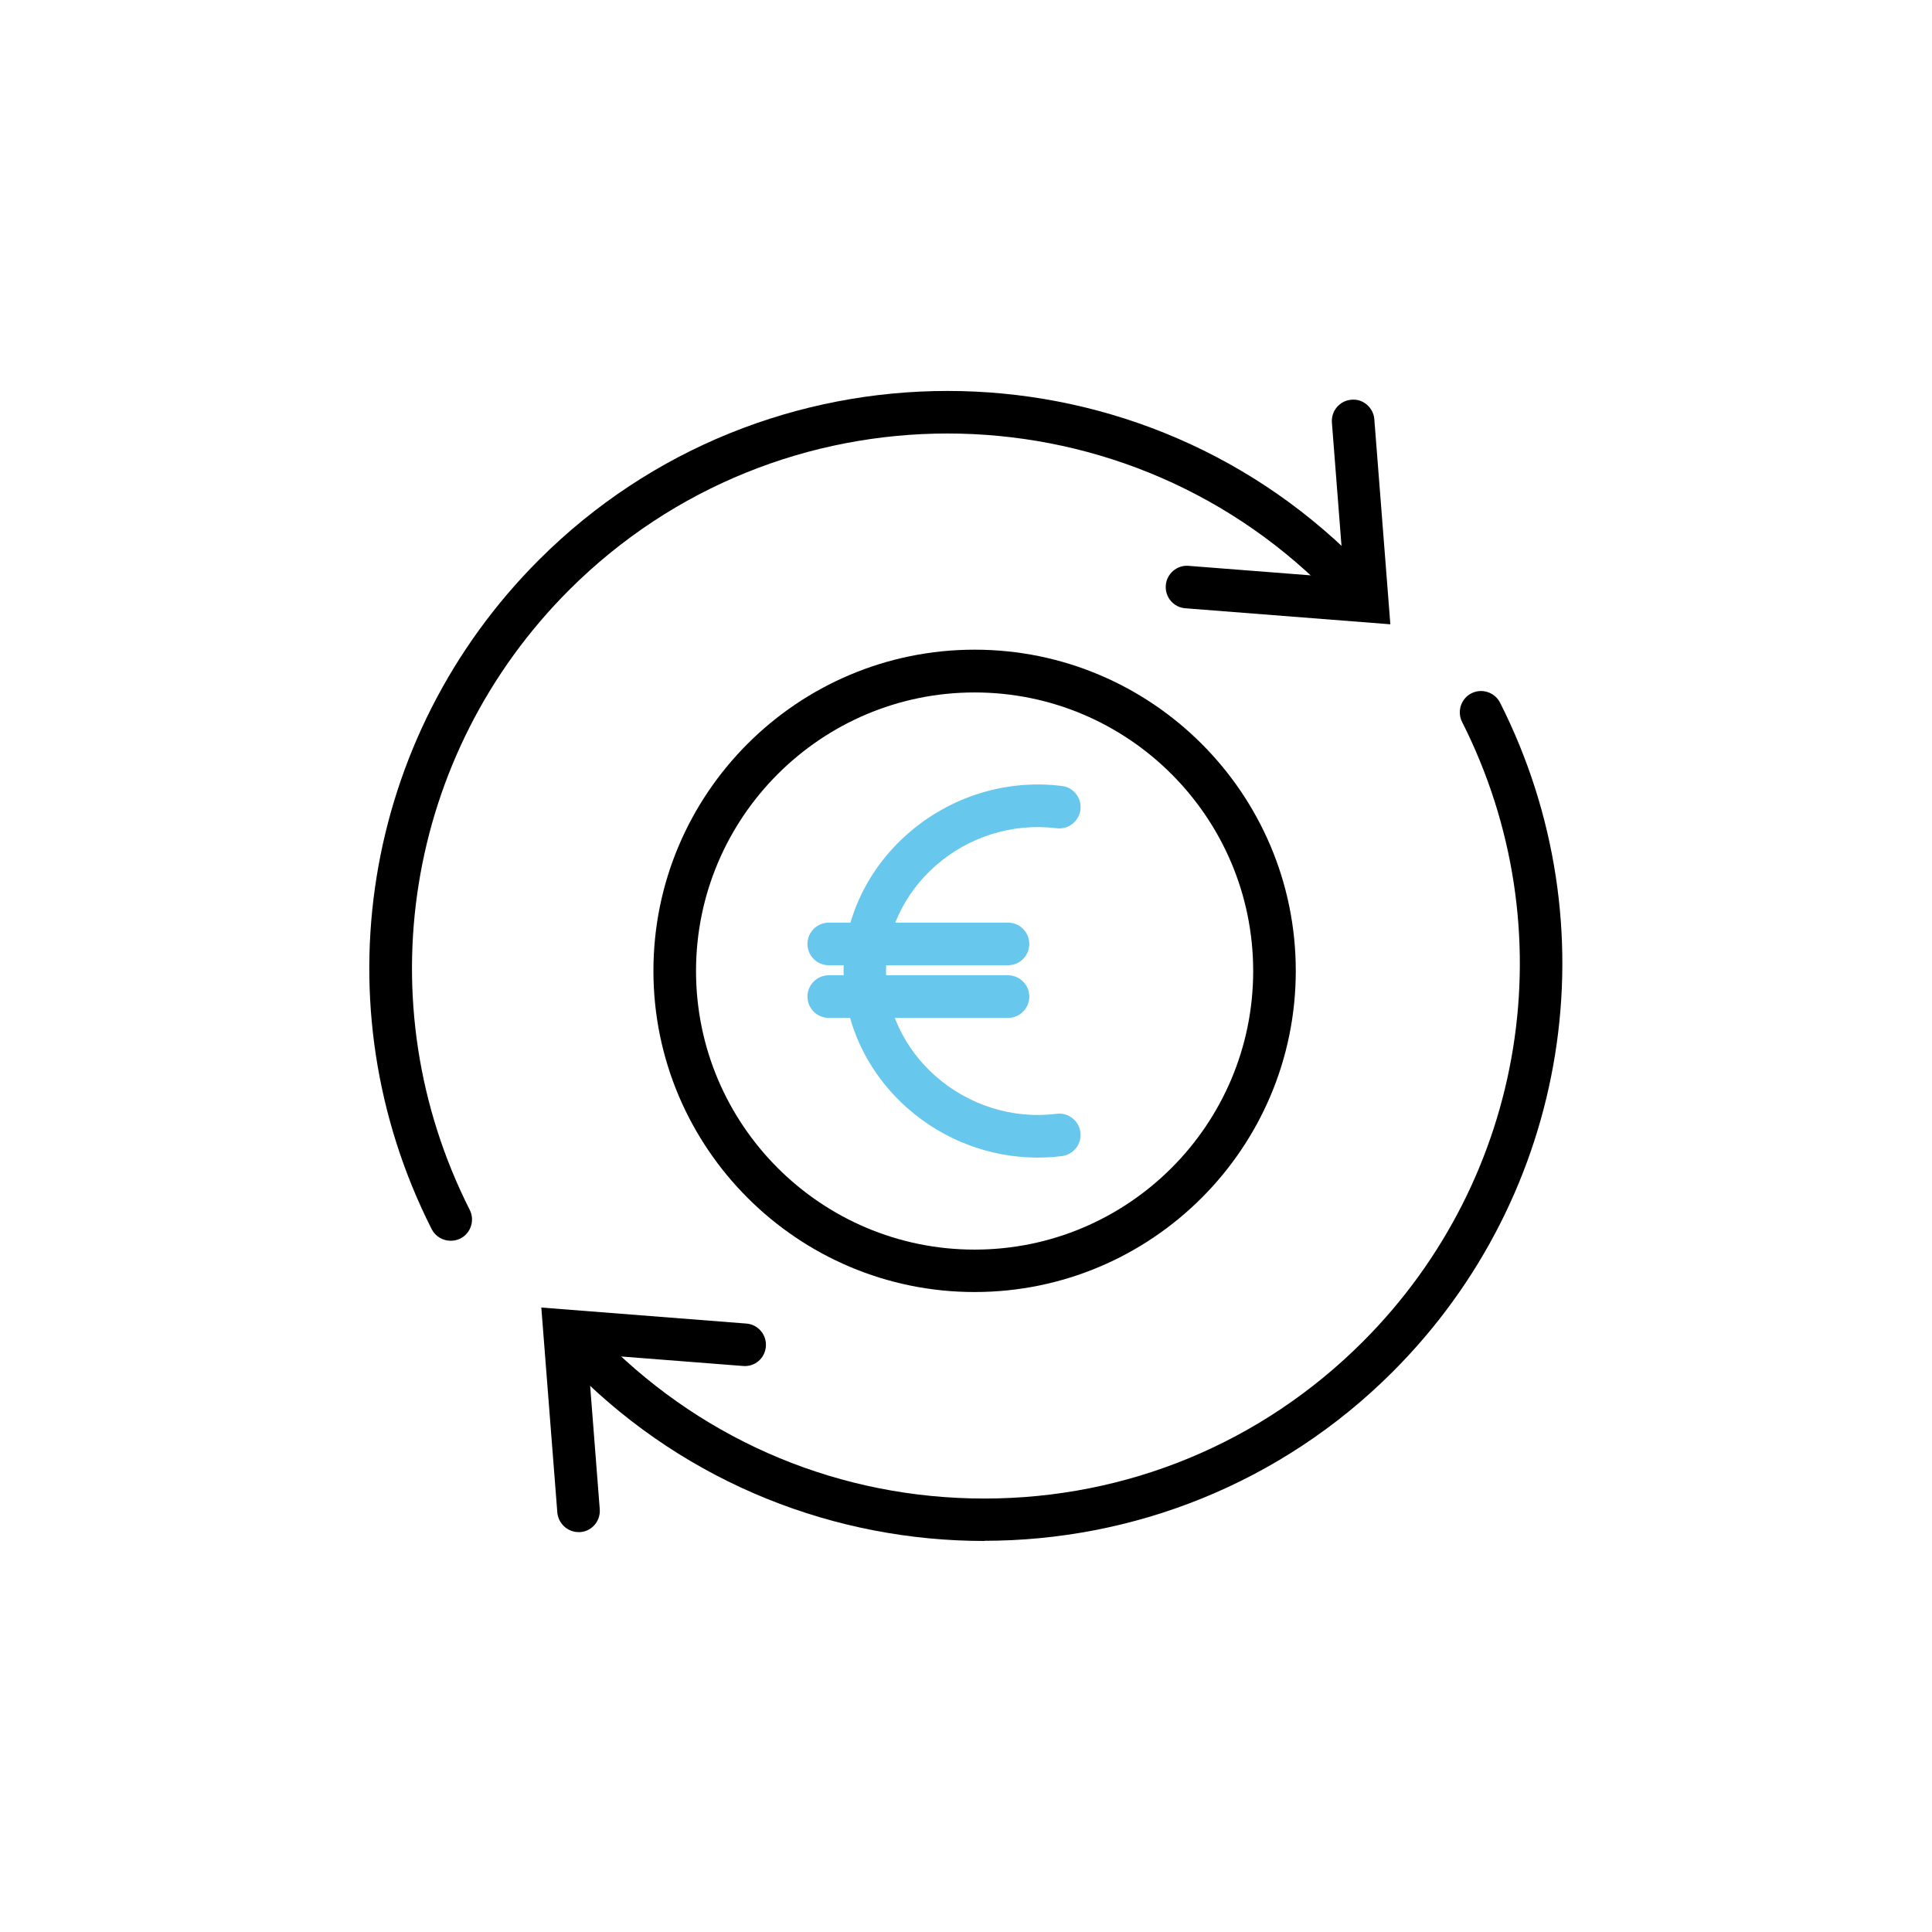
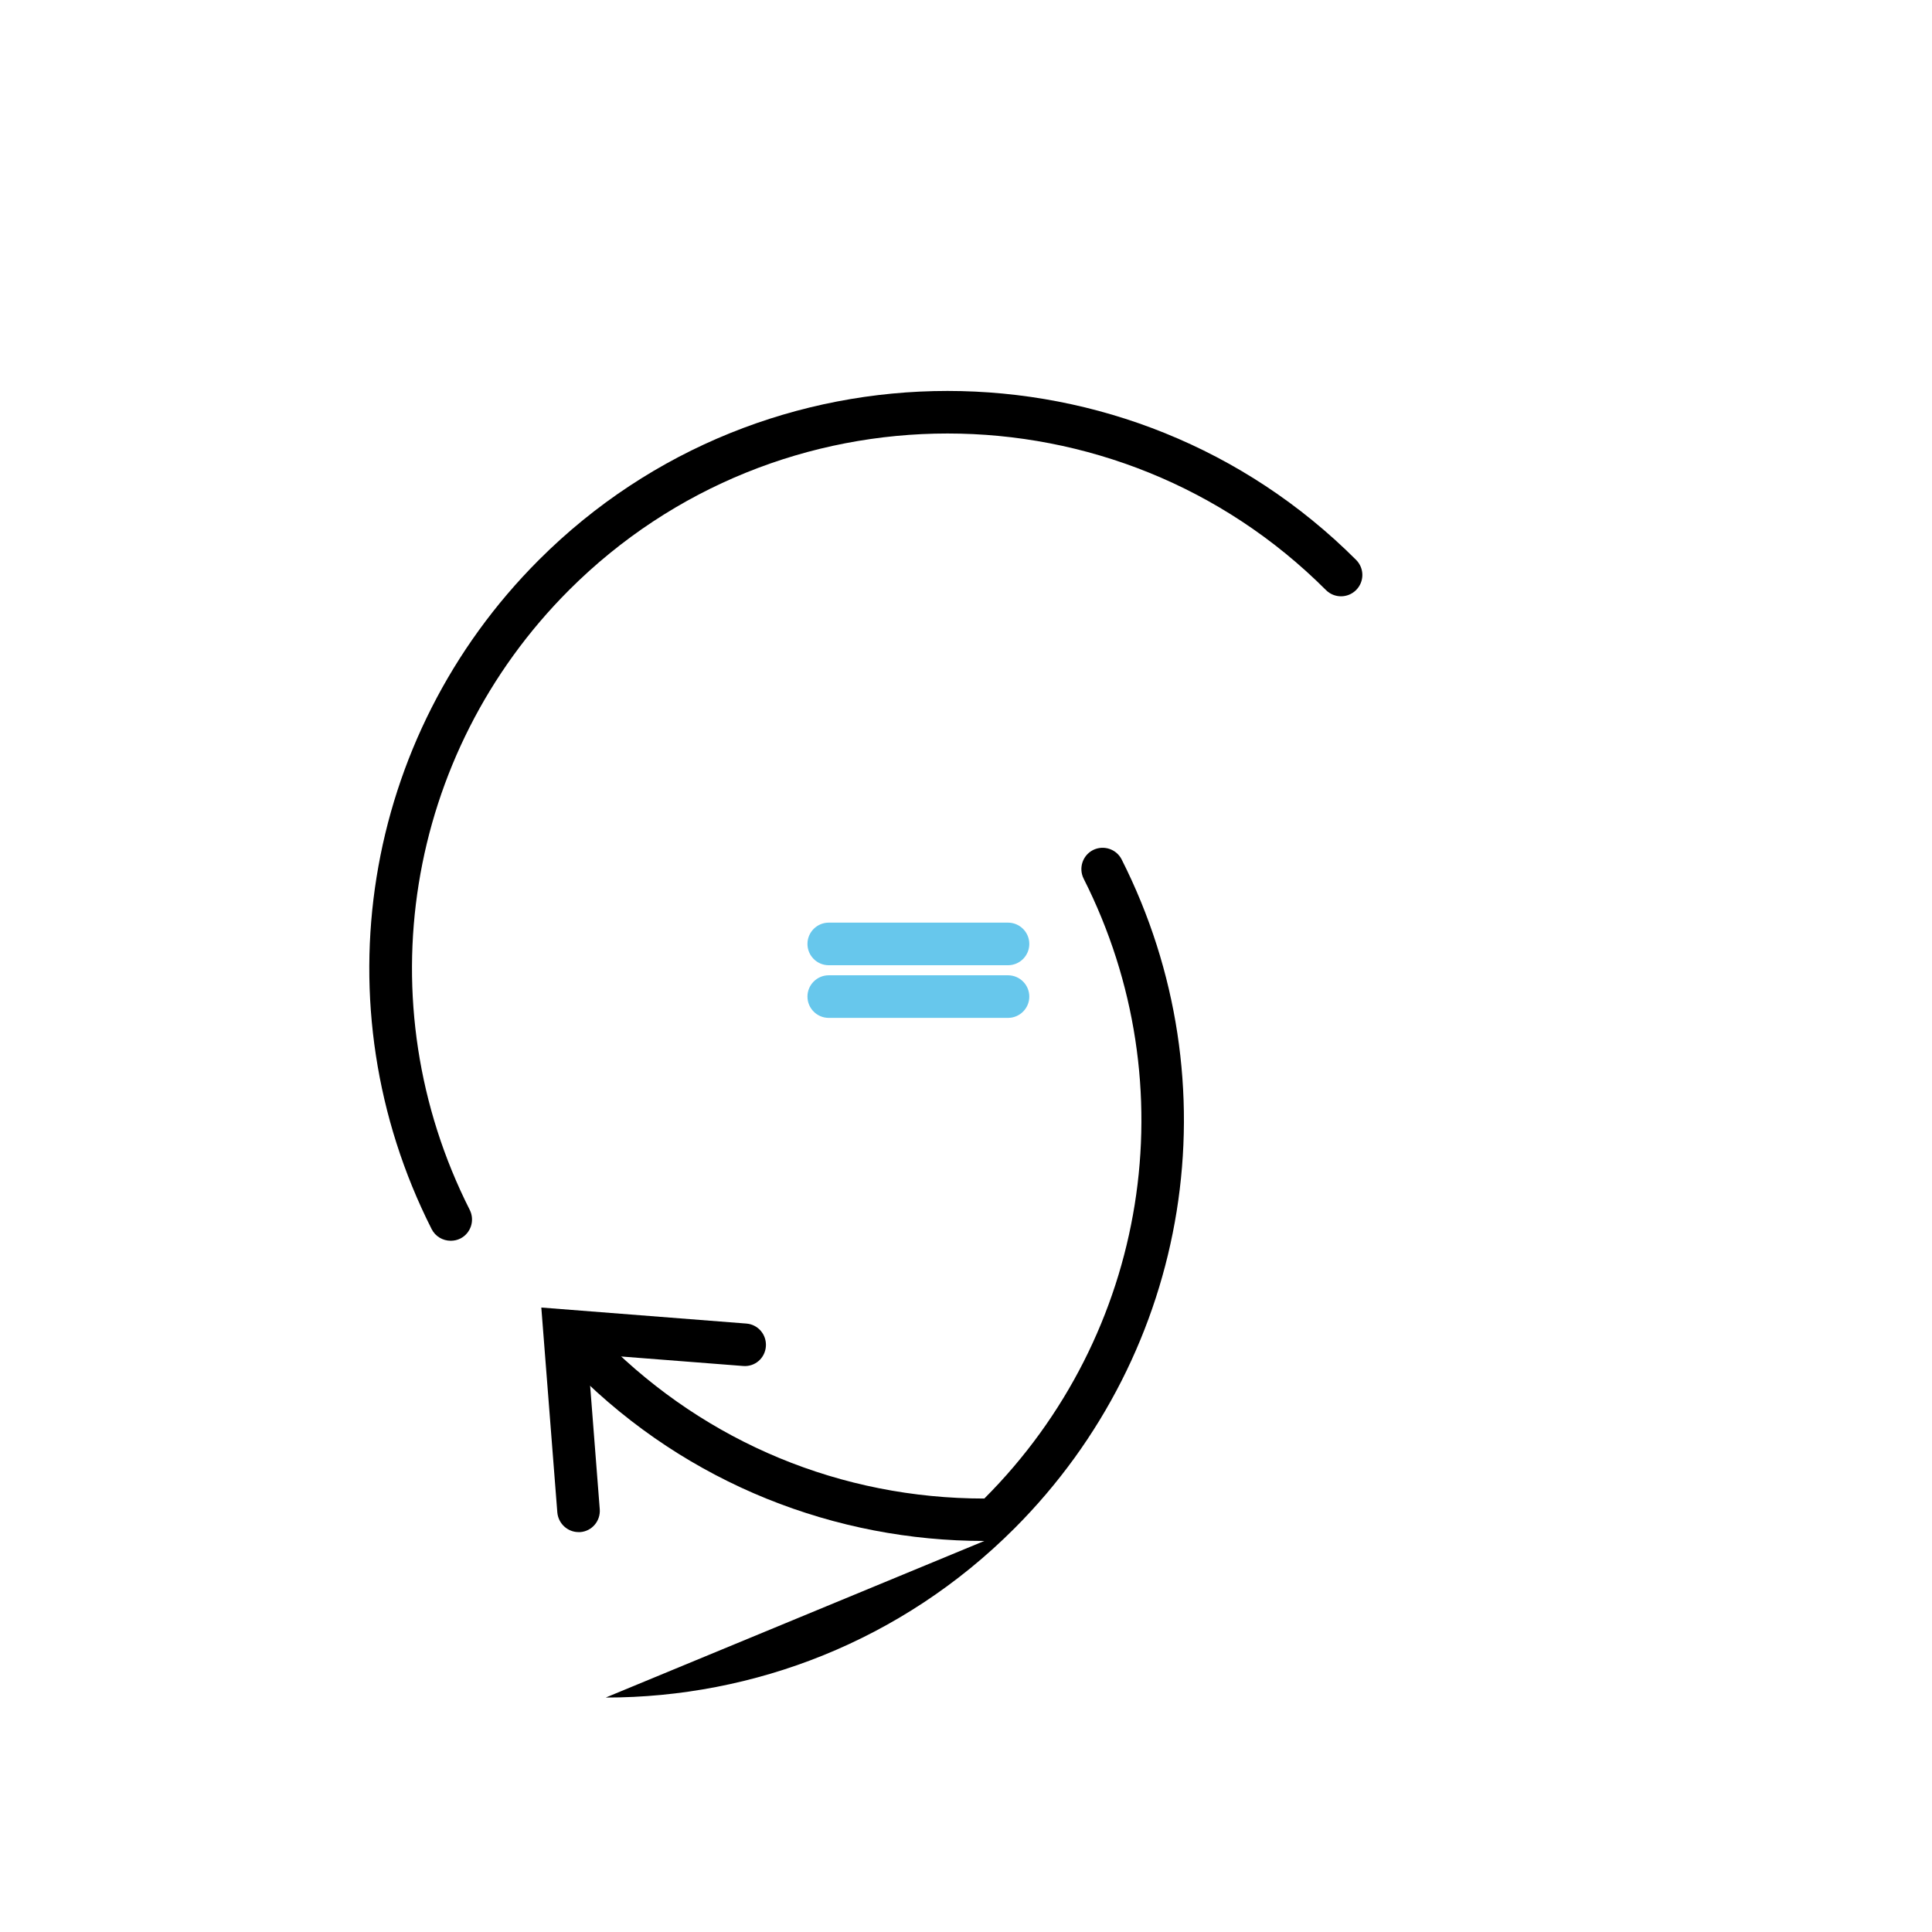
<svg xmlns="http://www.w3.org/2000/svg" id="Livello_1" data-name="Livello 1" viewBox="0 0 113.39 113.39">
  <defs>
    <style>
      .cls-1 {
        fill: #67c7ec;
      }
    </style>
  </defs>
-   <path d="M57.2,75.83c-10.39,0-18.85-8.45-18.85-18.85s8.45-18.85,18.85-18.85,18.85,8.45,18.85,18.85-8.45,18.85-18.85,18.85ZM57.2,40.64c-9.01,0-16.35,7.33-16.35,16.35s7.33,16.35,16.35,16.35,16.35-7.33,16.35-16.35-7.33-16.35-16.35-16.35Z" />
  <g>
-     <path class="cls-1" d="M60.91,67.94c-2.8,0-5.52-1.02-7.65-2.9-2.39-2.11-3.75-5.05-3.75-8.06,0-3.01,1.37-5.94,3.76-8.04,2.49-2.19,5.78-3.22,9.06-2.81.68.08,1.17.71,1.08,1.4-.09.68-.71,1.17-1.4,1.08-2.55-.32-5.15.48-7.1,2.2-1.85,1.63-2.91,3.88-2.91,6.17,0,2.29,1.06,4.55,2.91,6.18,1.95,1.72,4.54,2.53,7.1,2.21.69-.09,1.31.4,1.4,1.08.09.69-.4,1.31-1.08,1.4-.47.06-.95.09-1.42.09Z" />
    <path class="cls-1" d="M59.16,56.65h-10.52c-.69,0-1.25-.56-1.25-1.25s.56-1.25,1.25-1.25h10.52c.69,0,1.25.56,1.25,1.25s-.56,1.25-1.25,1.25Z" />
    <path class="cls-1" d="M59.16,59.74h-10.52c-.69,0-1.25-.56-1.25-1.25s.56-1.25,1.25-1.25h10.52c.69,0,1.25.56,1.25,1.25s-.56,1.25-1.25,1.25Z" />
  </g>
-   <path d="M57.77,90.44c-8.68,0-17.37-3.3-23.98-9.92-.49-.49-.49-1.28,0-1.77s1.28-.49,1.77,0c5.93,5.93,13.82,9.2,22.21,9.2s16.28-3.27,22.21-9.2c9.62-9.62,11.97-24.24,5.83-36.38-.31-.62-.06-1.37.55-1.68.62-.31,1.37-.06,1.68.55,6.62,13.1,4.09,28.88-6.3,39.27-6.61,6.61-15.29,9.92-23.98,9.92Z" />
+   <path d="M57.77,90.44c-8.68,0-17.37-3.3-23.98-9.92-.49-.49-.49-1.28,0-1.77s1.28-.49,1.77,0c5.93,5.93,13.82,9.2,22.21,9.2c9.62-9.62,11.97-24.24,5.83-36.38-.31-.62-.06-1.37.55-1.68.62-.31,1.37-.06,1.68.55,6.62,13.1,4.09,28.88-6.3,39.27-6.61,6.61-15.29,9.92-23.98,9.92Z" />
  <path d="M33.96,89.92c-.65,0-1.19-.5-1.25-1.15l-.94-12.03,12.03.94c.69.05,1.2.65,1.15,1.34-.05.69-.64,1.21-1.34,1.15l-9.12-.71.71,9.12c.05.69-.46,1.29-1.15,1.34-.03,0-.07,0-.1,0Z" />
  <path d="M26.45,72.82c-.46,0-.9-.25-1.12-.69-6.62-13.1-4.09-28.88,6.3-39.27,13.22-13.22,34.74-13.22,47.96,0,.49.49.49,1.28,0,1.77s-1.28.49-1.77,0c-12.25-12.25-32.17-12.25-44.42,0-9.62,9.62-11.97,24.24-5.83,36.38.31.62.06,1.37-.55,1.68-.18.09-.37.13-.56.13Z" />
-   <path d="M81.6,36.64l-12.03-.94c-.69-.05-1.2-.65-1.15-1.34.05-.69.66-1.21,1.34-1.15l9.12.71-.71-9.12c-.05-.69.46-1.29,1.15-1.34.67-.07,1.29.46,1.34,1.15l.94,12.03Z" />
</svg>